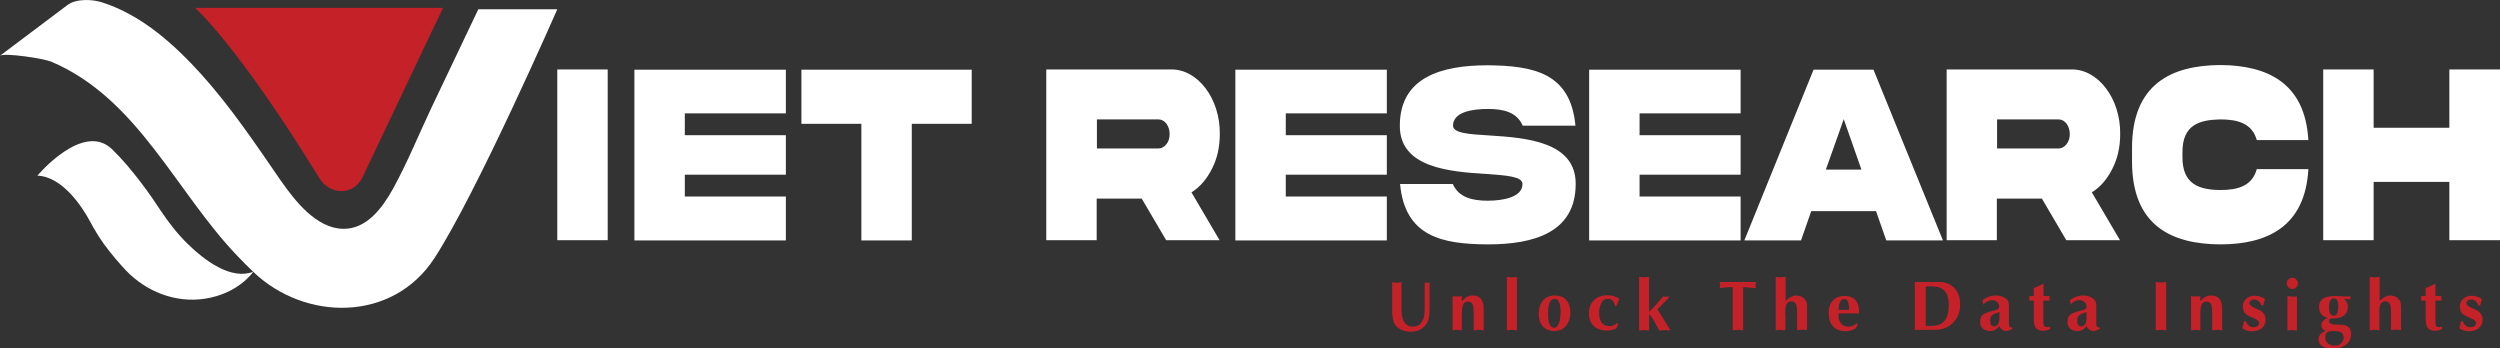
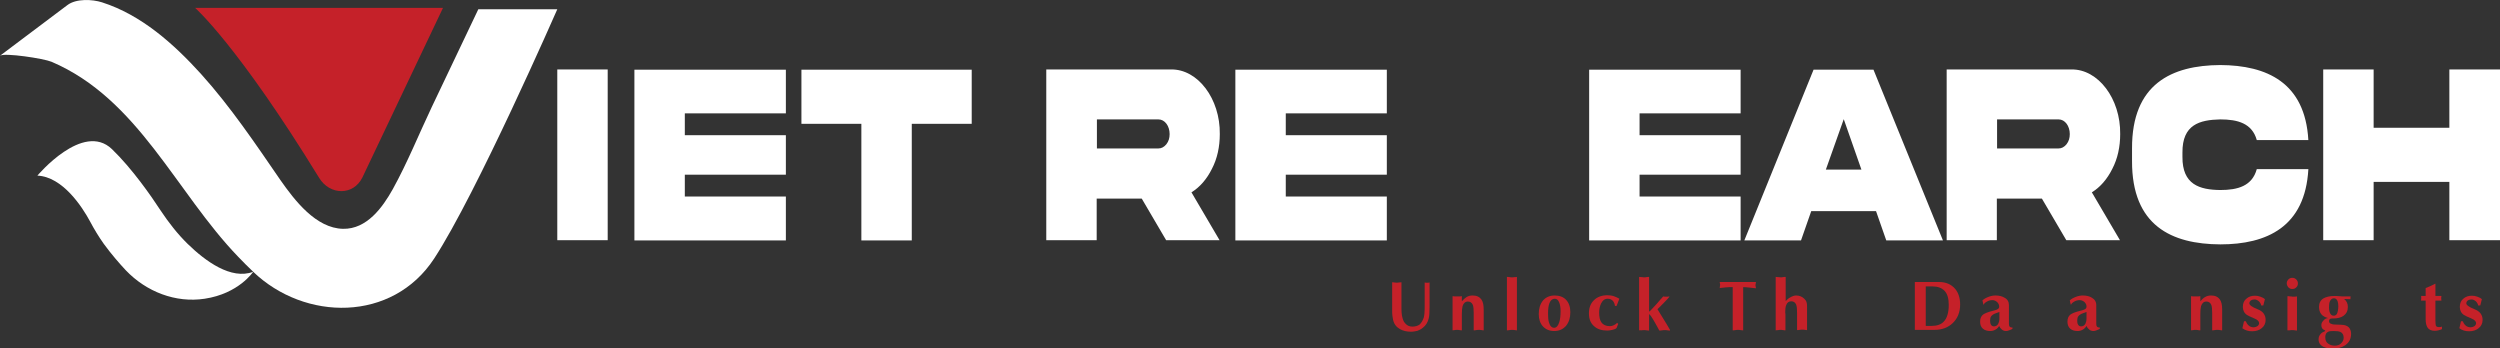
<svg xmlns="http://www.w3.org/2000/svg" version="1.1" id="Layer_1" x="0px" y="0px" viewBox="0 0 1076.2 150" style="enable-background:new 0 0 1076.2 150;" xml:space="preserve">
  <rect x="0" y="0" width="1076.2" height="150" fill="#333333" stroke="none" />
  <style type="text/css">
	.st0{fill:#FFFFFF;}
	.st1{fill:#C52129;}
</style>
  <g>
    <g>
      <rect x="239.9" y="29.9" class="st0" width="21.7" height="73.5" />
      <polygon class="st0" points="273.1,30 338.3,30 338.3,48.8 294.8,48.8 294.8,58.2 338.3,58.2 338.3,75.2 294.8,75.2 294.8,84.6     338.3,84.6 338.3,103.5 273.1,103.5   " />
      <polygon class="st0" points="370.8,103.5 370.8,53.3 345,53.3 345,30 418.3,30 418.3,53.3 392.5,53.3 392.5,103.5   " />
      <path class="st0" d="M504.1,29.9c11.5-0.2,21.2,12.6,21,27.8c0,5.5-1.1,10.6-3.4,15c-2.2,4.4-5.1,7.8-8.8,10.1l12.1,20.6H502    l-10.5-17.9h-19.4v17.9h-21.7V29.9H504.1z M472.2,51.4v12.5h26.5c1.3,0,2.4-0.6,3.4-1.8c1-1.3,1.4-2.7,1.4-4.4    c0-3.5-2.1-6.3-4.8-6.3H472.2z" />
      <polygon class="st0" points="531.8,30 597,30 597,48.8 553.5,48.8 553.5,58.2 597,58.2 597,75.2 553.5,75.2 553.5,84.6 597,84.6     597,103.5 531.8,103.5   " />
-       <path class="st0" d="M641,58.3c15.5,1,37.4,2.5,37.3,20.9c0,21-18.2,26-37.8,26c-19.5-0.1-35.7-3.2-37.8-26h22.7    c2.5,5.7,8.2,7.2,15,7.2c6.7,0,15-1.5,15-7.2c0-3.2-6.8-3.7-15.5-4.3c-15.5-1-37.4-2.5-37.3-20.8c0-21,18.2-26,37.8-26    c19.5,0.2,35.7,3.1,37.8,26h-22.7c-2.5-5.8-8.2-7.2-15-7.2c-6.7,0-15,1.3-15,7.2C625.5,57.3,632.3,57.8,641,58.3" />
      <polygon class="st0" points="684.1,30 749.3,30 749.3,48.8 705.8,48.8 705.8,58.2 749.3,58.2 749.3,75.2 705.8,75.2 705.8,84.6     749.3,84.6 749.3,103.5 684.1,103.5   " />
      <path class="st0" d="M780.7,30h25.8l29.9,73.5H812l-4.4-12.6h-27.9l-4.4,12.6h-24.4L780.7,30z M786,73h15.3l-7.6-21.7L786,73z" />
      <path class="st0" d="M891.7,29.9c11.5-0.2,21.2,12.6,21,27.8c0,5.5-1.1,10.6-3.4,15c-2.2,4.4-5.1,7.8-8.8,10.1l12.1,20.6h-23.1    l-10.5-17.9h-19.4v17.9H838V29.9H891.7z M859.7,51.4v12.5h26.5c1.3,0,2.4-0.6,3.4-1.8c1-1.3,1.4-2.7,1.4-4.4    c0-3.5-2.1-6.3-4.8-6.3H859.7z" />
      <path class="st0" d="M993.7,72.9c-1.4,24.8-17.9,32.3-37.9,32.3c-20.9-0.1-38.1-8-38-35.9v-5.4c-0.1-27.8,17.1-35.8,38-35.9    c20,0.1,36.5,7.5,37.9,32.3h-22.2c-2-7.2-8.2-8.9-15.7-8.9c-8.9,0.2-16.4,2.2-16.3,14.3v1.8c-0.1,12,7.4,14.2,16.3,14.3    c7.5,0,13.7-1.7,15.7-9H993.7z" />
      <polygon class="st0" points="1021.8,78.3 1021.8,103.4 1000.1,103.4 1000.1,29.9 1021.8,29.9 1021.8,55 1054.4,55 1054.4,29.9     1076.2,29.9 1076.2,103.4 1054.4,103.4 1054.4,78.3   " />
      <path class="st0" d="M239.9,4h-34c-6.7,14-13.3,28-20,42c-5.6,11.8-10.5,24-16.8,35.4c-4.4,7.9-11.2,17.3-21.4,17.1    c-11.7-0.2-20.9-12.3-27-21C109.9,61.8,99.3,46,86.5,31.8C74.7,18.8,60.8,6.4,43.9,1C39.8-0.3,32.8-0.7,29,2.2L0,24    c1.9-1.4,18.9,1.2,22.2,2.6c37.4,16,53.5,56.1,80.3,83.9c2.1,2.2,4.3,4.4,6.5,6.5c22.2,21.3,59.9,21.8,77.9-5.7    C205.1,83.5,239.9,4,239.9,4" />
      <path class="st0" d="M16.1,75.6c0,0,19.6-23.4,32.1-11.4c8.7,8.4,16.9,20.2,21,26.5c3.4,5.1,7.2,10,11.6,14.3    c7.6,7.4,18.7,15.6,28.2,12c0,0-6.2,9.4-20.9,11.6c-12.5,1.9-25.1-3-33.9-12.2c-2.9-3.1-6.2-6.9-9.5-11.4c-2.2-3.1-4.2-6.4-6-9.8    C35.4,89.1,27,76.1,16.1,75.6" />
      <path class="st1" d="M84,3.4c0,0,18.3,16,53.4,73.2c4.6,7.5,14.7,7.7,18.6-0.2l34.7-73H84z" />
      <path class="st1" d="M599.3,133.8v-12.3c0.7,0.1,1.3,0.1,2,0.2c0.7-0.1,1.3-0.1,2-0.2v8.6c0,1,0,1.9,0,2.9c0,1,0.1,1.9,0.2,2.8    c0.2,1,0.4,1.6,0.5,1.9c0.2,0.6,0.5,1.1,1,1.6c0.8,0.9,1.8,1.3,3,1.3c1.2,0,2.2-0.3,3-0.8c0.7-0.6,1.3-1.5,1.8-2.8    c0.2-0.4,0.3-1.2,0.4-2.1c0.1-1,0.1-2.3,0.1-4.1v-9.2c0.2,0,0.4,0.1,0.5,0.1c0.1,0,0.3,0,0.5,0c0.2,0,0.4,0,0.6,0    c0.2,0,0.4-0.1,0.5-0.1v10.7c0,2.3-0.1,3.9-0.4,4.9c-0.4,1.6-1.2,2.9-2.5,3.9c-0.7,0.6-1.5,1-2.3,1.3c-0.9,0.2-1.8,0.4-2.8,0.4    c-1.9,0-3.4-0.4-4.7-1.1c-1.6-0.9-2.6-2.2-3-4c-0.1-0.6-0.2-1.2-0.3-1.8C599.3,135.1,599.3,134.5,599.3,133.8" />
      <path class="st1" d="M625.3,142.2v-14.7c0.3,0,0.6,0.1,0.9,0.1c0.3,0,0.7,0,1.1,0c0.3,0,0.7,0,1.1,0c0.4,0,0.7-0.1,0.9-0.1v2.2    c0.7-0.8,1.4-1.4,2-1.8c0.8-0.5,1.7-0.7,2.6-0.7c1.8,0,3,0.6,3.8,1.7c0.7,1,1,2.4,1,4.4v8.9c-0.3,0-0.5,0-0.8-0.1    c-0.7-0.1-1.1-0.1-1.3-0.1c-0.2,0-0.6,0-1.1,0.1c-0.5,0.1-0.8,0.1-1.1,0.1v-7.5c0-1.6-0.1-2.8-0.4-3.5c-0.4-0.9-1.1-1.4-2.1-1.4    c-1.1,0-1.9,0.7-2.3,2c-0.2,0.8-0.3,1.9-0.3,3.4v7c-0.2,0-0.6,0-1-0.1c-0.5-0.1-0.8-0.1-1.1-0.1c-0.3,0-0.6,0-1,0.1    C626,142.1,625.6,142.2,625.3,142.2" />
      <path class="st1" d="M653,119.2v23c-0.3,0-0.5,0-0.8-0.1c-0.7-0.1-1.1-0.1-1.3-0.1c-0.2,0-0.6,0-1.1,0.1c-0.5,0.1-0.8,0.1-1.1,0.1    v-23c0.2,0,0.6,0,1.1,0.1c0.5,0.1,0.8,0.1,1.1,0.1c0.3,0,0.6,0,1-0.1C652.3,119.3,652.6,119.3,653,119.2" />
      <path class="st1" d="M669.1,142.5c-2.1,0-3.7-0.7-4.9-2c-1.2-1.3-1.8-3.1-1.8-5.3c0-2.4,0.6-4.3,1.8-5.8c1.2-1.4,2.9-2.2,5-2.2    c2.1,0,3.8,0.6,5,1.9c1.2,1.3,1.8,3.1,1.8,5.3c0,2.4-0.6,4.3-1.8,5.8C672.9,141.7,671.2,142.5,669.1,142.5 M669.3,128.6    c-1,0-1.8,0.6-2.3,1.9c-0.4,1-0.6,2.6-0.6,4.6c0,1.5,0.1,2.8,0.4,3.7c0.4,1.5,1.2,2.3,2.2,2.3c1,0,1.7-0.8,2.2-2.3    c0.4-1.2,0.6-2.8,0.6-4.8c0-1.6-0.2-2.9-0.6-3.8C670.8,129.2,670.2,128.6,669.3,128.6" />
      <path class="st1" d="M697.1,128.6l-1.2,3.1h-0.7c-0.1-0.9-0.4-1.6-0.9-2.2c-0.6-0.6-1.3-0.9-2.2-0.9c-1.3,0-2.2,0.7-2.9,2.1    c-0.5,1.1-0.8,2.4-0.8,3.8c0,1.9,0.3,3.4,1,4.3c0.8,1.1,2,1.6,3.6,1.6c0.6,0,1.1-0.1,1.7-0.4c0.6-0.3,1.1-0.6,1.4-1l0.5,0.4    l-0.7,1.8c-0.4,0.4-1,0.6-1.8,0.8c-0.8,0.2-1.6,0.3-2.2,0.3c-2.4,0-4.3-0.6-5.7-1.9c-1.5-1.3-2.2-3.1-2.2-5.5    c0-2.4,0.7-4.3,2.2-5.7c1.4-1.4,3.4-2.1,5.7-2.1c0.9,0,1.9,0.1,2.8,0.4C695.6,127.8,696.4,128.2,697.1,128.6" />
      <path class="st1" d="M705.6,142.2v-23c0.2,0,0.6,0.1,1.1,0.1c0.5,0,0.8,0.1,1,0.1c0.2,0,0.6,0,1.1-0.1c0.5-0.1,0.8-0.1,1.1-0.1    V134l0.1,0.1l0.2-0.1c0.9-0.9,1.8-1.9,2.9-3.1c1.3-1.5,2.2-2.6,2.9-3.3c0.2,0,0.4,0.1,0.6,0.1c0.2,0,0.4,0,0.7,0    c0.2,0,0.4,0,0.7,0c0.2,0,0.4-0.1,0.6-0.1v0.2c-0.5,0.6-1.1,1.3-1.9,2.1c-2.1,2.1-3.1,3.2-3.2,3.2l2.4,3.9c1.1,1.7,2,3.3,3,5v0.3    c-0.2,0-0.6,0-1.1-0.1c-0.5-0.1-0.9-0.1-1.2-0.1c-0.2,0-0.6,0-1.1,0.1c-0.5,0.1-0.9,0.1-1.2,0.1c-0.5-1-1.1-2-1.7-3.1    c-0.6-1.1-1.2-2.1-1.8-3c-0.2-0.2-0.3-0.4-0.4-0.5c-0.2-0.2-0.3-0.4-0.5-0.5v7.1c-0.2,0-0.6,0-1.1-0.1c-0.5-0.1-0.8-0.1-1.1-0.1    c-0.3,0-0.6,0-1,0.1C706.3,142.1,705.9,142.2,705.6,142.2" />
      <path class="st1" d="M750.4,123.6v18.6c-0.2,0-0.6,0-1.1-0.1c-0.5-0.1-0.9-0.1-1.1-0.1c-0.3,0-0.6,0-1.1,0.1    c-0.5,0.1-0.9,0.1-1.2,0.1v-18.6c-1,0-2,0-2.9,0.1c-0.9,0.1-1.8,0.2-2.7,0.3c0-0.3,0.1-0.5,0.1-0.8c0-0.3,0.1-0.5,0.1-0.5    c0-0.2,0-0.4-0.1-0.6c0-0.2-0.1-0.4-0.1-0.7h15.6c-0.1,0.4-0.1,0.8-0.2,1.3c0,0.2,0,0.4,0.1,0.7c0,0.2,0.1,0.5,0.1,0.7    c-1-0.1-2-0.2-2.8-0.3C752.2,123.7,751.3,123.6,750.4,123.6" />
      <path class="st1" d="M768.7,119.2v10.4c0.6-0.6,1.2-1.2,2-1.6c0.9-0.5,1.7-0.8,2.5-0.8c1.4,0,2.6,0.5,3.5,1.4c0.5,0.5,0.9,1,1,1.6    c0.2,0.6,0.2,1.3,0.2,2.2v9.7c-0.3,0-0.5,0-0.8-0.1c-0.7-0.1-1.1-0.1-1.3-0.1c-0.2,0-0.6,0-1.1,0.1c-0.5,0.1-0.8,0.1-1.1,0.1v-7.5    c0-1.6-0.1-2.8-0.4-3.5c-0.4-0.9-1.1-1.4-2.1-1.4c-1.1,0-1.8,0.6-2.2,1.7c-0.3,0.7-0.4,1.8-0.4,3.1l0.1,0.7v7c-0.2,0-0.6,0-1-0.1    c-0.5-0.1-0.8-0.1-1.1-0.1c-0.3,0-0.6,0-1,0.1c-0.4,0-0.7,0.1-1.1,0.1v-23c0.2,0,0.6,0.1,1.1,0.1c0.5,0,0.8,0.1,1,0.1    c0.2,0,0.6,0,1.1-0.1C768.1,119.2,768.4,119.2,768.7,119.2" />
-       <path class="st1" d="M800.1,134.9h-8.6l-0.1,0.5c0,1.6,0.3,2.8,1,3.7c0.7,1,1.8,1.5,3.3,1.5c0.6,0,1.3-0.1,1.9-0.4    c0.6-0.2,1.2-0.6,1.7-1l0.4,0.3l-0.7,1.7c-1.3,0.9-2.8,1.4-4.3,1.4c-2.5,0-4.4-0.7-5.6-2.1c-1.3-1.4-1.9-3.4-1.9-5.9    c0-2.2,0.6-3.9,1.8-5.2c1.2-1.3,2.9-2,5-2c2.1,0,3.7,0.6,4.8,1.9c1,1.1,1.5,2.7,1.5,4.8V134.9z M791.5,133.4h4.5    c0-1.2-0.1-2.2-0.3-2.9c-0.3-1.2-0.9-1.8-1.7-1.8c-1,0-1.7,0.6-2.1,1.8C791.6,131.2,791.5,132.2,791.5,133.4" />
      <path class="st1" d="M824.4,121.4h10.3c3,0,5.3,1,7,3c1.4,1.7,2.1,4,2.1,6.7c0,3.3-1.1,6-3.2,8c-2,1.9-4.6,2.9-7.8,2.9h-8.5V121.4    z M829,123.2v17.1h2.5c2.3,0,4.1-0.6,5.3-1.9c1.4-1.5,2.1-3.9,2.1-7.2c0-2.7-0.6-4.8-1.9-6.1c-1.2-1.2-2.9-1.8-5.1-1.8H829z" />
      <path class="st1" d="M864.8,131.3v8.2c0,1,0.4,1.5,1.3,1.5l0.2-0.1v0.7c-0.4,0.2-0.9,0.4-1.4,0.6c-0.5,0.2-0.9,0.3-1.3,0.3    c-0.7,0-1.3-0.2-1.8-0.6c-0.5-0.4-0.9-0.9-1.2-1.6c-0.4,0.7-0.9,1.2-1.6,1.6c-0.7,0.4-1.4,0.6-2.2,0.6c-1.3,0-2.4-0.3-3.2-1    c-0.8-0.7-1.2-1.7-1.2-3c0-1.4,0.4-2.4,1.3-3.1c0.7-0.5,2.1-1.1,4.2-1.6c0.5-0.1,0.8-0.2,1.1-0.3c0.4-0.1,0.8-0.3,1.1-0.5    c0.2-0.1,0.3-0.3,0.4-0.5c0.1-0.2,0.1-0.4,0.1-0.6c0-0.7-0.3-1.3-0.9-1.9c-0.6-0.5-1.3-0.8-2-0.8c-0.9,0-1.7,0.2-2.5,0.7    c-0.7,0.4-1.1,0.8-1.2,1.2h-0.2l-0.4-1.8c0.7-0.6,1.5-1.1,2.6-1.5c1-0.4,2.1-0.6,3-0.6c1.5,0,2.8,0.3,3.8,0.9    C864.2,128.8,864.8,129.9,864.8,131.3 M860.7,137.2v-2.9c-0.6,0.2-1.1,0.4-1.4,0.5c-0.7,0.2-1.2,0.5-1.6,0.8    c-0.4,0.3-0.6,0.6-0.8,1c-0.1,0.4-0.2,0.9-0.2,1.5c0,0.7,0.1,1.2,0.4,1.7c0.3,0.5,0.7,0.7,1.3,0.7c0.8,0,1.4-0.4,1.8-1.1    C860.5,138.8,860.7,138.1,860.7,137.2" />
-       <path class="st1" d="M879.6,129.5v8.6c0,1,0.1,1.7,0.3,2.1c0.2,0.4,0.6,0.6,1.3,0.6c0.2,0,0.3,0,0.5,0c0.2,0,0.4-0.1,0.8-0.2v1.1    c-1.2,0.5-2.2,0.7-3.1,0.7c-1.5,0-2.5-0.5-3.1-1.4c-0.5-0.8-0.8-1.9-0.8-3.5v-8.1h-2c0-0.2,0.1-0.6,0.1-1v-0.4v-0.3    c0-0.1-0.1-0.2-0.1-0.3h2v-3.4c1.3-0.5,2.7-1.1,4.2-1.9v5.3h2.6c-0.1,0.4-0.1,0.7-0.1,1c0,0.2,0,0.5,0.1,1H879.6z" />
      <path class="st1" d="M902.4,131.3v8.2c0,1,0.4,1.5,1.3,1.5l0.2-0.1v0.7c-0.4,0.2-0.9,0.4-1.4,0.6c-0.5,0.2-0.9,0.3-1.3,0.3    c-0.7,0-1.3-0.2-1.8-0.6c-0.5-0.4-0.9-0.9-1.2-1.6c-0.4,0.7-0.9,1.2-1.6,1.6c-0.7,0.4-1.4,0.6-2.2,0.6c-1.3,0-2.4-0.3-3.2-1    c-0.8-0.7-1.2-1.7-1.2-3c0-1.4,0.4-2.4,1.3-3.1c0.7-0.5,2.1-1.1,4.2-1.6c0.5-0.1,0.8-0.2,1.1-0.3c0.4-0.1,0.8-0.3,1.1-0.5    c0.2-0.1,0.3-0.3,0.4-0.5c0.1-0.2,0.1-0.4,0.1-0.6c0-0.7-0.3-1.3-0.9-1.9c-0.6-0.5-1.3-0.8-2-0.8c-0.9,0-1.7,0.2-2.5,0.7    c-0.7,0.4-1.1,0.8-1.2,1.2h-0.2l-0.4-1.8c0.7-0.6,1.5-1.1,2.6-1.5c1-0.4,2.1-0.6,3-0.6c1.5,0,2.8,0.3,3.8,0.9    C901.7,128.8,902.4,129.9,902.4,131.3 M898.2,137.2v-2.9c-0.6,0.2-1.1,0.4-1.4,0.5c-0.7,0.2-1.2,0.5-1.6,0.8    c-0.4,0.3-0.6,0.6-0.8,1c-0.1,0.4-0.2,0.9-0.2,1.5c0,0.7,0.1,1.2,0.4,1.7c0.3,0.5,0.7,0.7,1.3,0.7c0.8,0,1.4-0.4,1.8-1.1    C898,138.8,898.2,138.1,898.2,137.2" />
-       <path class="st1" d="M928,142.2v-20.8c0.2,0,0.6,0,1.1,0.1c0.5,0.1,0.9,0.1,1.1,0.1c0.3,0,0.6,0,1.1-0.1c0.5-0.1,0.9-0.1,1.2-0.1    v20.8c-0.3,0-0.6,0-1.2-0.1c-0.5-0.1-0.9-0.1-1.1-0.1c-0.2,0-0.6,0-1.1,0.1C928.6,142.2,928.2,142.2,928,142.2" />
      <path class="st1" d="M943.2,142.2v-14.7c0.3,0,0.6,0.1,0.9,0.1c0.3,0,0.7,0,1.1,0c0.3,0,0.7,0,1.1,0c0.4,0,0.7-0.1,0.9-0.1v2.2    c0.7-0.8,1.3-1.4,2-1.8c0.8-0.5,1.7-0.7,2.6-0.7c1.8,0,3,0.6,3.8,1.7c0.7,1,1,2.4,1,4.4v8.9c-0.3,0-0.5,0-0.8-0.1    c-0.7-0.1-1.1-0.1-1.3-0.1c-0.2,0-0.6,0-1.1,0.1c-0.5,0.1-0.8,0.1-1.1,0.1v-7.5c0-1.6-0.1-2.8-0.4-3.5c-0.4-0.9-1.1-1.4-2.1-1.4    c-1.1,0-1.9,0.7-2.3,2c-0.2,0.8-0.3,1.9-0.3,3.4v7c-0.2,0-0.6,0-1-0.1c-0.5-0.1-0.8-0.1-1.1-0.1c-0.3,0-0.6,0-1,0.1    C943.9,142.1,943.6,142.2,943.2,142.2" />
      <path class="st1" d="M966,138.3h0.8c0.3,0.8,0.7,1.4,1.3,1.9c0.6,0.5,1.3,0.7,2.1,0.7c0.5,0,1.1-0.2,1.6-0.5    c0.5-0.4,0.7-0.8,0.7-1.3c0-0.7-0.6-1.4-1.8-1.9c-2-0.9-3.2-1.4-3.4-1.6c-1.2-0.8-1.8-2-1.8-3.5c0-1.5,0.5-2.7,1.5-3.5    c1-0.9,2.2-1.3,3.7-1.3c0.8,0,1.5,0.1,2.3,0.4c0.8,0.3,1.5,0.6,2,1.1l-0.7,2.7h-0.9c-0.1-0.7-0.5-1.3-1-1.8    c-0.6-0.5-1.2-0.8-1.8-0.8c-0.6,0-1.1,0.1-1.6,0.4c-0.4,0.3-0.7,0.7-0.7,1.3c0,0.7,1.2,1.6,3.5,2.5c2.4,0.9,3.5,2.5,3.5,4.6    c0,1.4-0.5,2.6-1.6,3.5c-1,0.9-2.5,1.4-4.2,1.4c-1.6,0-3-0.4-4.2-1.3L966,138.3z" />
      <path class="st1" d="M984.4,122c0-0.6,0.2-1.2,0.7-1.7c0.5-0.5,1-0.7,1.7-0.7c0.6,0,1.2,0.2,1.7,0.7c0.5,0.5,0.7,1,0.7,1.7    c0,0.7-0.2,1.2-0.7,1.7c-0.5,0.5-1,0.7-1.7,0.7c-0.7,0-1.2-0.2-1.7-0.7C984.7,123.2,984.4,122.6,984.4,122 M984.7,142.2v-14.7    c0.2,0,0.6,0,1.2,0.1c0.6,0,0.9,0.1,0.9,0.1c0.3,0,0.7,0,1.1,0c0.4,0,0.7-0.1,0.9-0.1v14.7c-0.3,0-0.5,0-0.8-0.1    c-0.7-0.1-1.1-0.1-1.3-0.1c-0.2,0-0.6,0-1.1,0.1C985.3,142.2,985,142.2,984.7,142.2" />
      <path class="st1" d="M1011.9,127.4l-0.1,1.4l-2.7-0.1c1.1,0.9,1.6,2,1.6,3.4c0,1.7-0.6,2.9-1.8,3.8c-1.1,0.8-2.6,1.2-4.6,1.2h-0.4    c-0.4,0-0.7,0.1-0.9,0.2c-0.2,0.2-0.4,0.5-0.4,0.8c0,0.6,0.2,1,0.7,1.2c0.4,0.2,1,0.4,1.8,0.4l2.6,0.1c1.6,0,2.7,0.4,3.4,1.1    c0.6,0.6,1,1.6,1,2.8c0,2.1-0.8,3.7-2.5,4.9c-1.5,1-3.3,1.5-5.5,1.5c-1.5,0-2.8-0.3-3.9-0.8c-1.4-0.7-2.1-1.8-2.1-3.2    c0-0.8,0.2-1.5,0.7-2.1c0.4-0.6,1-1,1.8-1.3l0.4-0.3l-0.2-0.2c-1-0.4-1.5-1.1-1.5-2.2c0-0.7,0.2-1.3,0.8-1.9c0.5-0.6,1-1,1.6-1.1    l0.5-0.1c-2.6-0.6-3.9-2.2-3.9-4.8c0-1.6,0.6-2.8,1.8-3.6c1.2-0.7,2.8-1.1,5-1.1c0.3,0,0.9,0,1.8,0.1c0.8,0,1.3,0.1,1.3,0.1    H1011.9z M1001.1,144.3c-0.1,0.1-0.1,0.3-0.1,0.5c0,0.2,0,0.4,0,0.6c0,1.1,0.4,1.9,1.2,2.5c0.8,0.6,1.7,0.9,2.9,0.9    c1.1,0,2-0.3,2.7-1c0.7-0.7,1.1-1.5,1.1-2.4c0-1.2-0.5-2.1-1.4-2.5c-0.6-0.3-1.6-0.4-3.1-0.4c-1.1,0-1.9,0.1-2.3,0.4    C1001.5,143.2,1001.2,143.7,1001.1,144.3 M1002.6,132.4c0,1.2,0.2,2,0.6,2.7c0.3,0.5,0.8,0.8,1.4,0.8c1,0,1.6-0.7,1.8-2.1    c0.1-0.6,0.2-1.2,0.2-1.9c0-0.9-0.1-1.6-0.3-2.2c-0.3-0.8-0.8-1.3-1.6-1.3c-0.8,0-1.4,0.5-1.8,1.5    C1002.7,130.4,1002.6,131.3,1002.6,132.4" />
-       <path class="st1" d="M1024.4,119.2v10.4c0.6-0.6,1.2-1.2,2-1.6c0.9-0.5,1.7-0.8,2.5-0.8c1.4,0,2.6,0.5,3.5,1.4    c0.5,0.5,0.9,1,1,1.6s0.2,1.3,0.2,2.2v9.7c-0.3,0-0.5,0-0.8-0.1c-0.7-0.1-1.1-0.1-1.3-0.1c-0.2,0-0.6,0-1.1,0.1    c-0.5,0.1-0.8,0.1-1.1,0.1v-7.5c0-1.6-0.1-2.8-0.4-3.5c-0.4-0.9-1.1-1.4-2.1-1.4c-1.1,0-1.8,0.6-2.2,1.7c-0.3,0.7-0.4,1.8-0.4,3.1    l0.1,0.7v7c-0.2,0-0.6,0-1-0.1c-0.5-0.1-0.8-0.1-1.1-0.1c-0.3,0-0.6,0-1,0.1c-0.4,0-0.7,0.1-1.1,0.1v-23c0.2,0,0.6,0.1,1.1,0.1    c0.5,0,0.8,0.1,1,0.1c0.2,0,0.6,0,1.1-0.1C1023.8,119.2,1024.2,119.2,1024.4,119.2" />
      <path class="st1" d="M1048.4,129.5v8.6c0,1,0.1,1.7,0.2,2.1c0.2,0.4,0.6,0.6,1.3,0.6c0.2,0,0.3,0,0.5,0c0.2,0,0.4-0.1,0.8-0.2v1.1    c-1.2,0.5-2.2,0.7-3.1,0.7c-1.5,0-2.5-0.5-3.1-1.4c-0.5-0.8-0.8-1.9-0.8-3.5v-8.1h-2c0-0.2,0.1-0.6,0.1-1v-0.4v-0.3    c0-0.1-0.1-0.2-0.1-0.3h2v-3.4c1.3-0.5,2.7-1.1,4.2-1.9v5.3h2.6c-0.1,0.4-0.1,0.7-0.1,1c0,0.2,0,0.5,0.1,1H1048.4z" />
      <path class="st1" d="M1059.4,138.3h0.8c0.3,0.8,0.7,1.4,1.3,1.9c0.6,0.5,1.3,0.7,2.1,0.7c0.5,0,1.1-0.2,1.6-0.5    c0.5-0.4,0.7-0.8,0.7-1.3c0-0.7-0.6-1.4-1.8-1.9c-2-0.9-3.2-1.4-3.4-1.6c-1.2-0.8-1.8-2-1.8-3.5c0-1.5,0.5-2.7,1.5-3.5    c1-0.9,2.2-1.3,3.7-1.3c0.8,0,1.5,0.1,2.3,0.4c0.8,0.3,1.5,0.6,2,1.1l-0.7,2.7h-0.9c-0.1-0.7-0.5-1.3-1-1.8    c-0.6-0.5-1.2-0.8-1.8-0.8c-0.6,0-1.1,0.1-1.6,0.4c-0.4,0.3-0.7,0.7-0.7,1.3c0,0.7,1.2,1.6,3.5,2.5c2.4,0.9,3.5,2.5,3.5,4.6    c0,1.4-0.5,2.6-1.6,3.5c-1,0.9-2.5,1.4-4.2,1.4c-1.6,0-3-0.4-4.2-1.3L1059.4,138.3z" />
    </g>
  </g>
</svg>